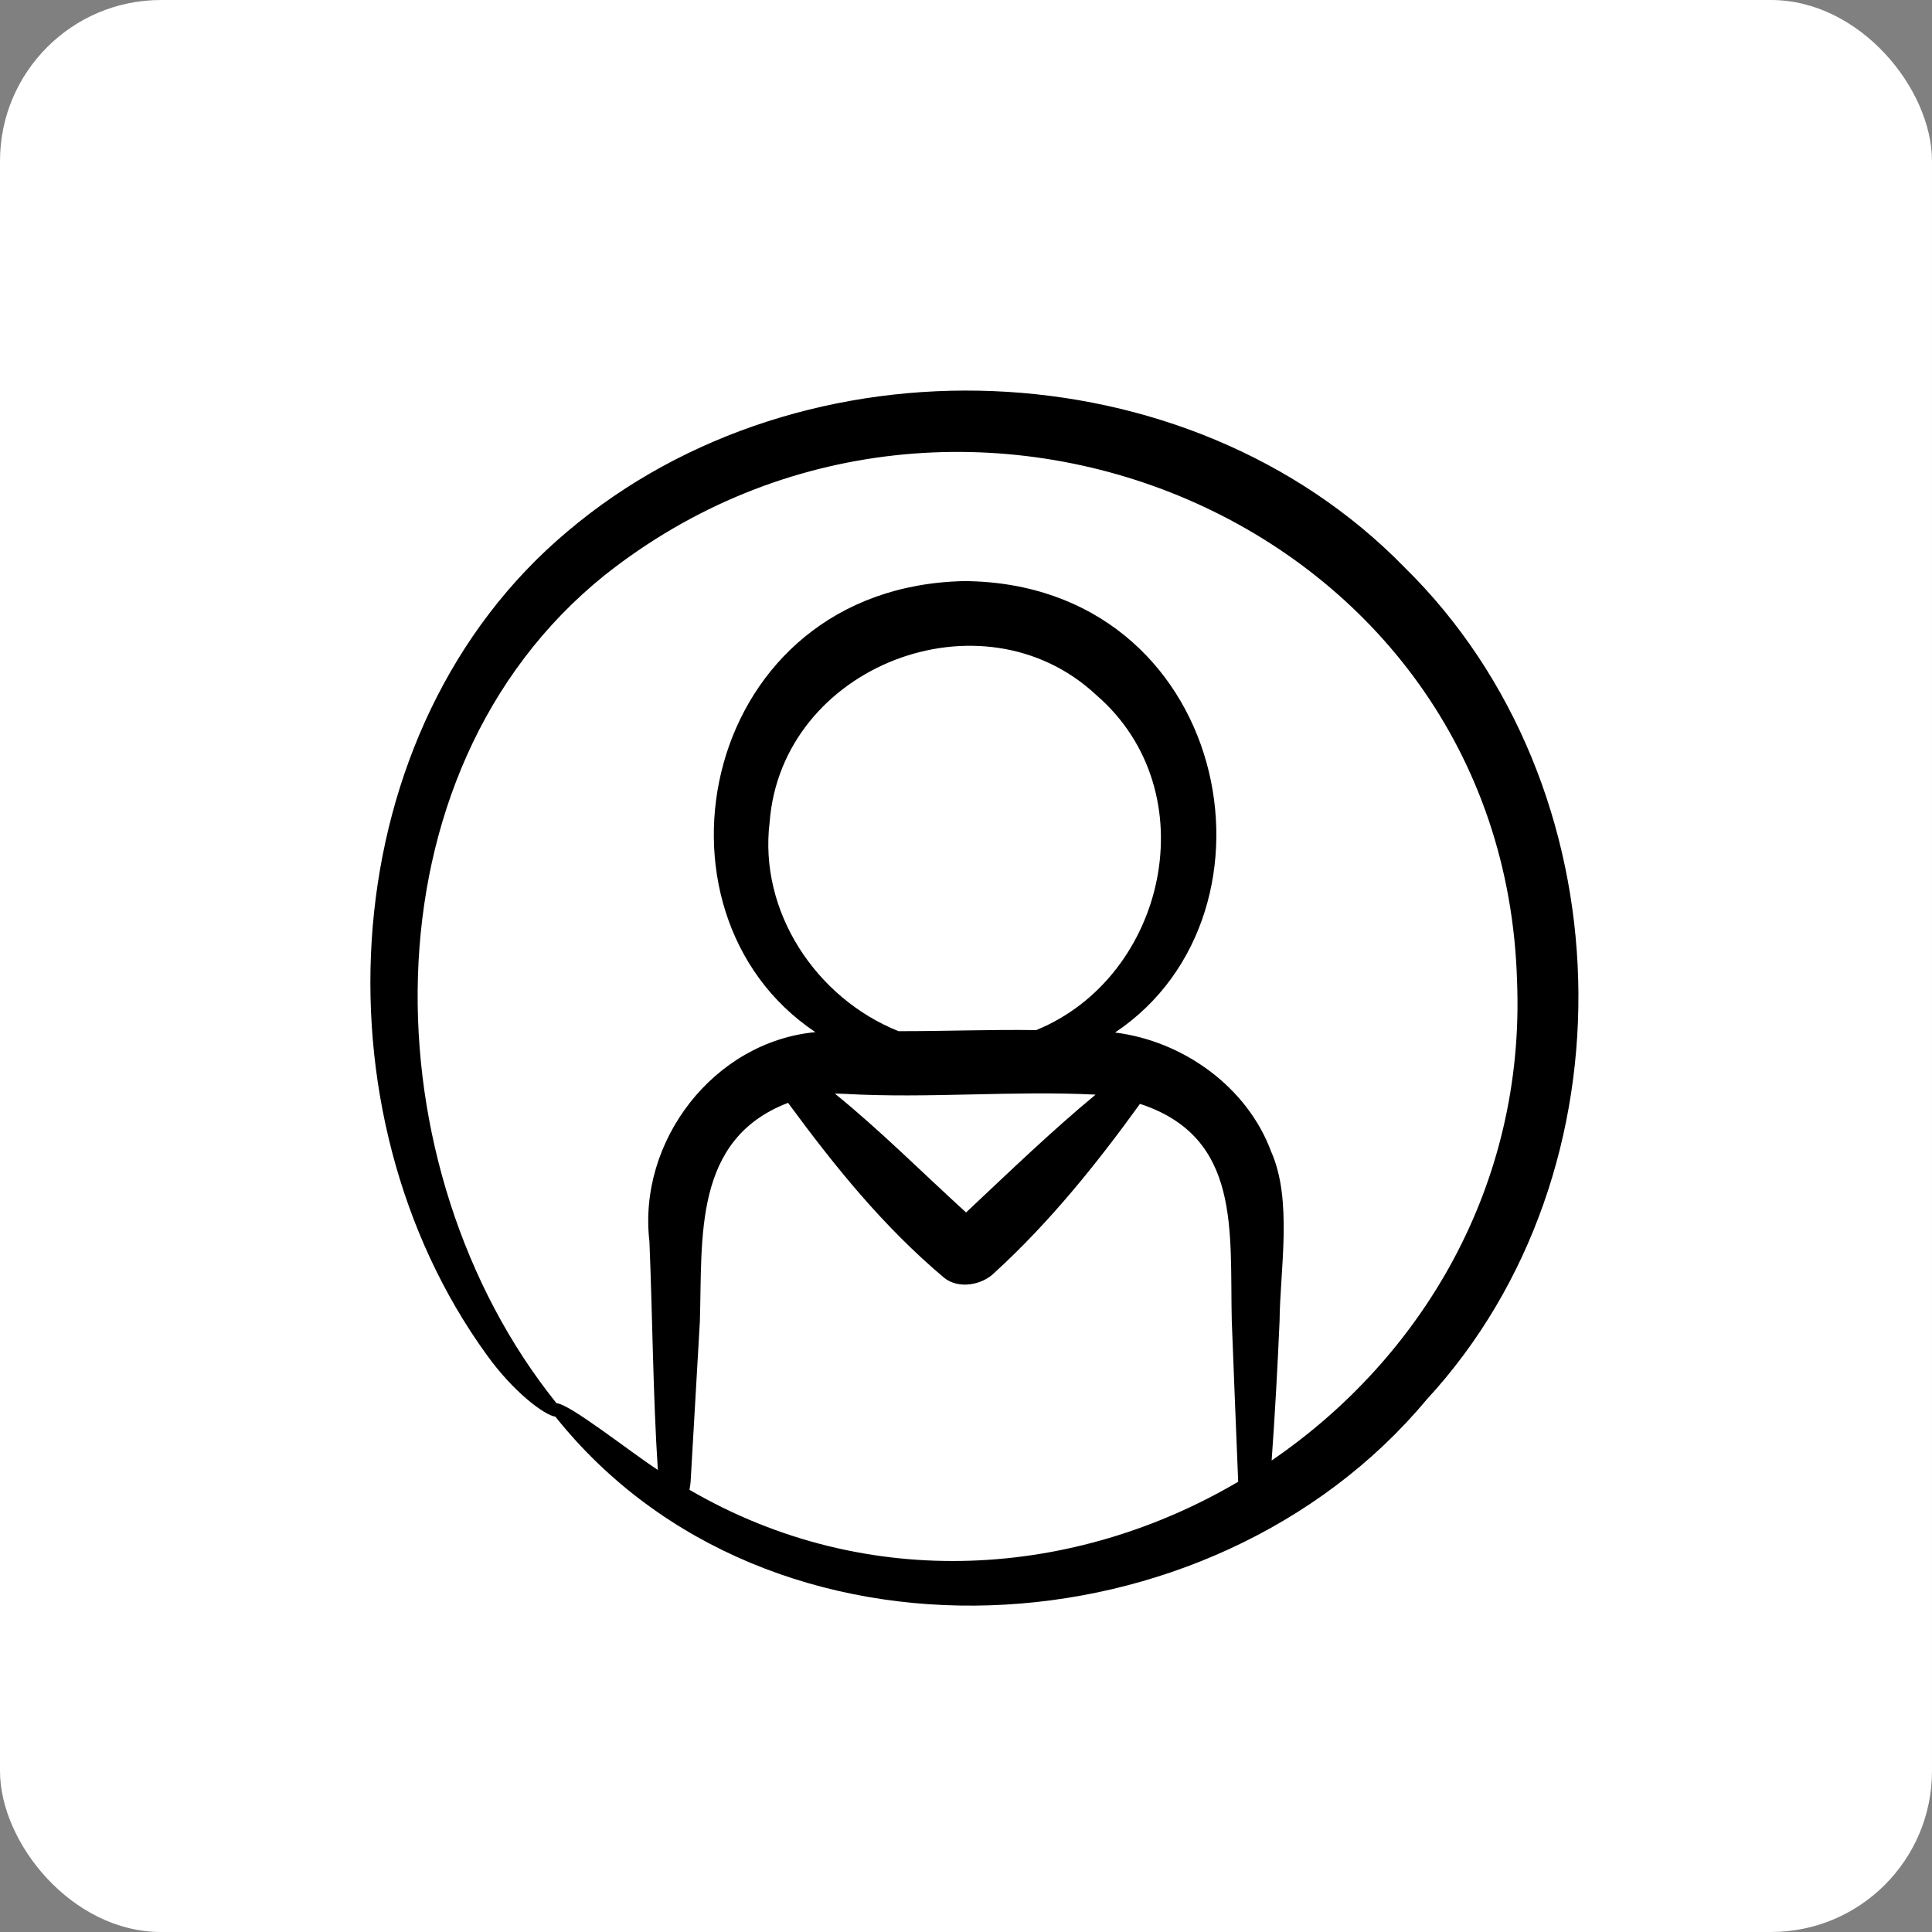
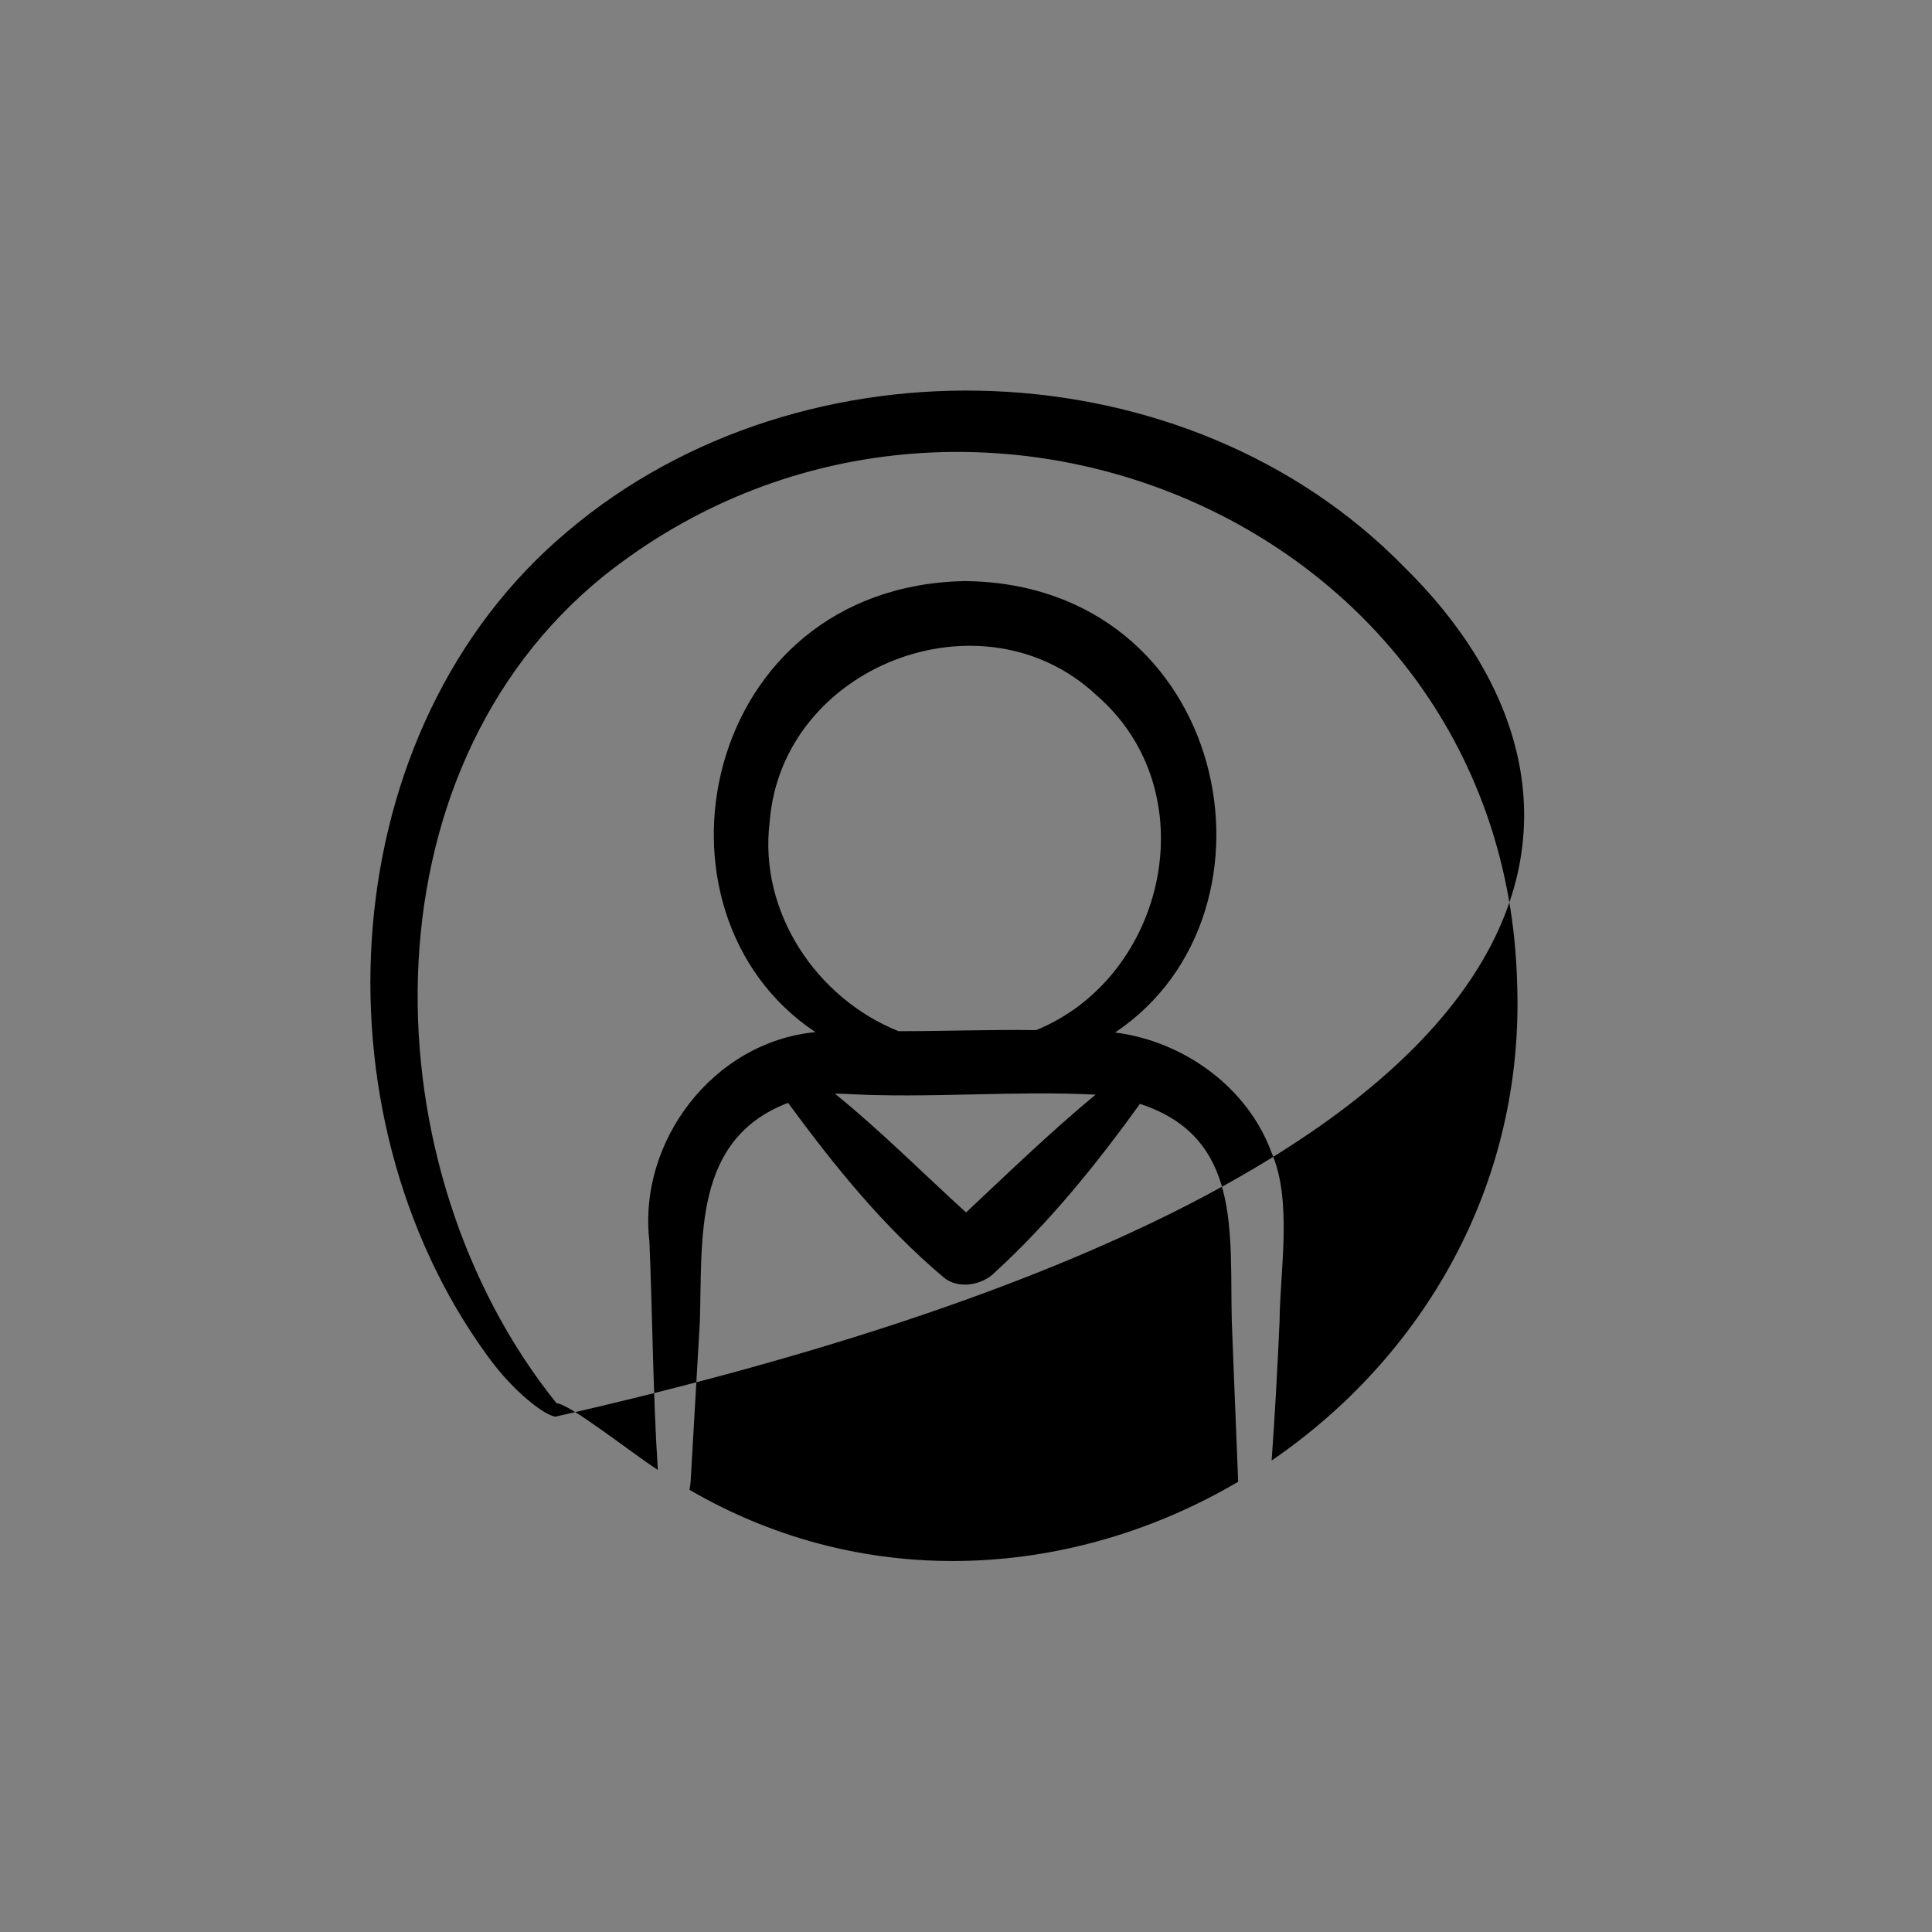
<svg xmlns="http://www.w3.org/2000/svg" width="60" height="60" viewBox="0 0 60 60" fill="none">
  <rect x="0" y="0" width="60" height="60" fill="#808080" stroke="none" />
-   <rect width="60" height="60" rx="5" fill="white" />
-   <path d="M43.614 17.615C36.884 10.717 24.953 10.303 17.633 16.496C10.306 22.633 9.647 34.537 15.118 42.079C15.95 43.24 16.918 43.954 17.248 43.996C23.87 52.298 37.611 51.492 44.303 43.468C50.868 36.358 50.525 24.39 43.614 17.615ZM21.412 46.267C21.426 46.178 21.443 46.099 21.449 45.993L21.735 41.038C21.816 38.427 21.52 35.381 24.474 34.25C25.923 36.22 27.418 38.078 29.314 39.677C29.769 40.05 30.507 39.91 30.893 39.518C32.606 37.949 34.048 36.157 35.403 34.281C38.559 35.319 38.186 38.222 38.254 41.023C38.256 41.06 38.447 45.98 38.453 46.017C33.412 48.984 26.982 49.507 21.412 46.267ZM32.18 31.991C30.751 31.969 29.326 32.027 27.905 32.024C25.339 30.998 23.56 28.305 23.902 25.532C24.272 20.683 30.501 18.274 34.044 21.583C37.524 24.587 36.217 30.343 32.18 31.991ZM34.025 33.995C32.633 35.146 31.297 36.439 30.002 37.654C28.574 36.353 27.363 35.13 25.93 33.965C26.029 33.964 26.133 33.965 26.253 33.972C28.833 34.118 31.462 33.865 34.025 33.995ZM39.492 45.357C39.596 43.915 39.675 42.469 39.738 41.033C39.752 39.444 40.147 37.269 39.479 35.77C38.735 33.753 36.741 32.329 34.629 32.066C40.234 28.318 38.152 18.119 29.955 18.046C21.77 18.212 19.722 28.315 25.323 32.054C22.154 32.355 19.806 35.447 20.168 38.55C20.264 40.84 20.279 43.343 20.43 45.651C19.519 45.052 17.683 43.592 17.284 43.58C11.449 36.328 11.143 24.004 18.779 17.863C29.762 9.151 46.708 16.133 47.114 30.485C47.363 36.831 44.146 42.178 39.492 45.357Z" fill="black" />
+   <path d="M43.614 17.615C36.884 10.717 24.953 10.303 17.633 16.496C10.306 22.633 9.647 34.537 15.118 42.079C15.95 43.24 16.918 43.954 17.248 43.996C50.868 36.358 50.525 24.39 43.614 17.615ZM21.412 46.267C21.426 46.178 21.443 46.099 21.449 45.993L21.735 41.038C21.816 38.427 21.52 35.381 24.474 34.25C25.923 36.22 27.418 38.078 29.314 39.677C29.769 40.05 30.507 39.91 30.893 39.518C32.606 37.949 34.048 36.157 35.403 34.281C38.559 35.319 38.186 38.222 38.254 41.023C38.256 41.06 38.447 45.98 38.453 46.017C33.412 48.984 26.982 49.507 21.412 46.267ZM32.18 31.991C30.751 31.969 29.326 32.027 27.905 32.024C25.339 30.998 23.56 28.305 23.902 25.532C24.272 20.683 30.501 18.274 34.044 21.583C37.524 24.587 36.217 30.343 32.18 31.991ZM34.025 33.995C32.633 35.146 31.297 36.439 30.002 37.654C28.574 36.353 27.363 35.13 25.93 33.965C26.029 33.964 26.133 33.965 26.253 33.972C28.833 34.118 31.462 33.865 34.025 33.995ZM39.492 45.357C39.596 43.915 39.675 42.469 39.738 41.033C39.752 39.444 40.147 37.269 39.479 35.77C38.735 33.753 36.741 32.329 34.629 32.066C40.234 28.318 38.152 18.119 29.955 18.046C21.77 18.212 19.722 28.315 25.323 32.054C22.154 32.355 19.806 35.447 20.168 38.55C20.264 40.84 20.279 43.343 20.43 45.651C19.519 45.052 17.683 43.592 17.284 43.58C11.449 36.328 11.143 24.004 18.779 17.863C29.762 9.151 46.708 16.133 47.114 30.485C47.363 36.831 44.146 42.178 39.492 45.357Z" fill="black" />
</svg>